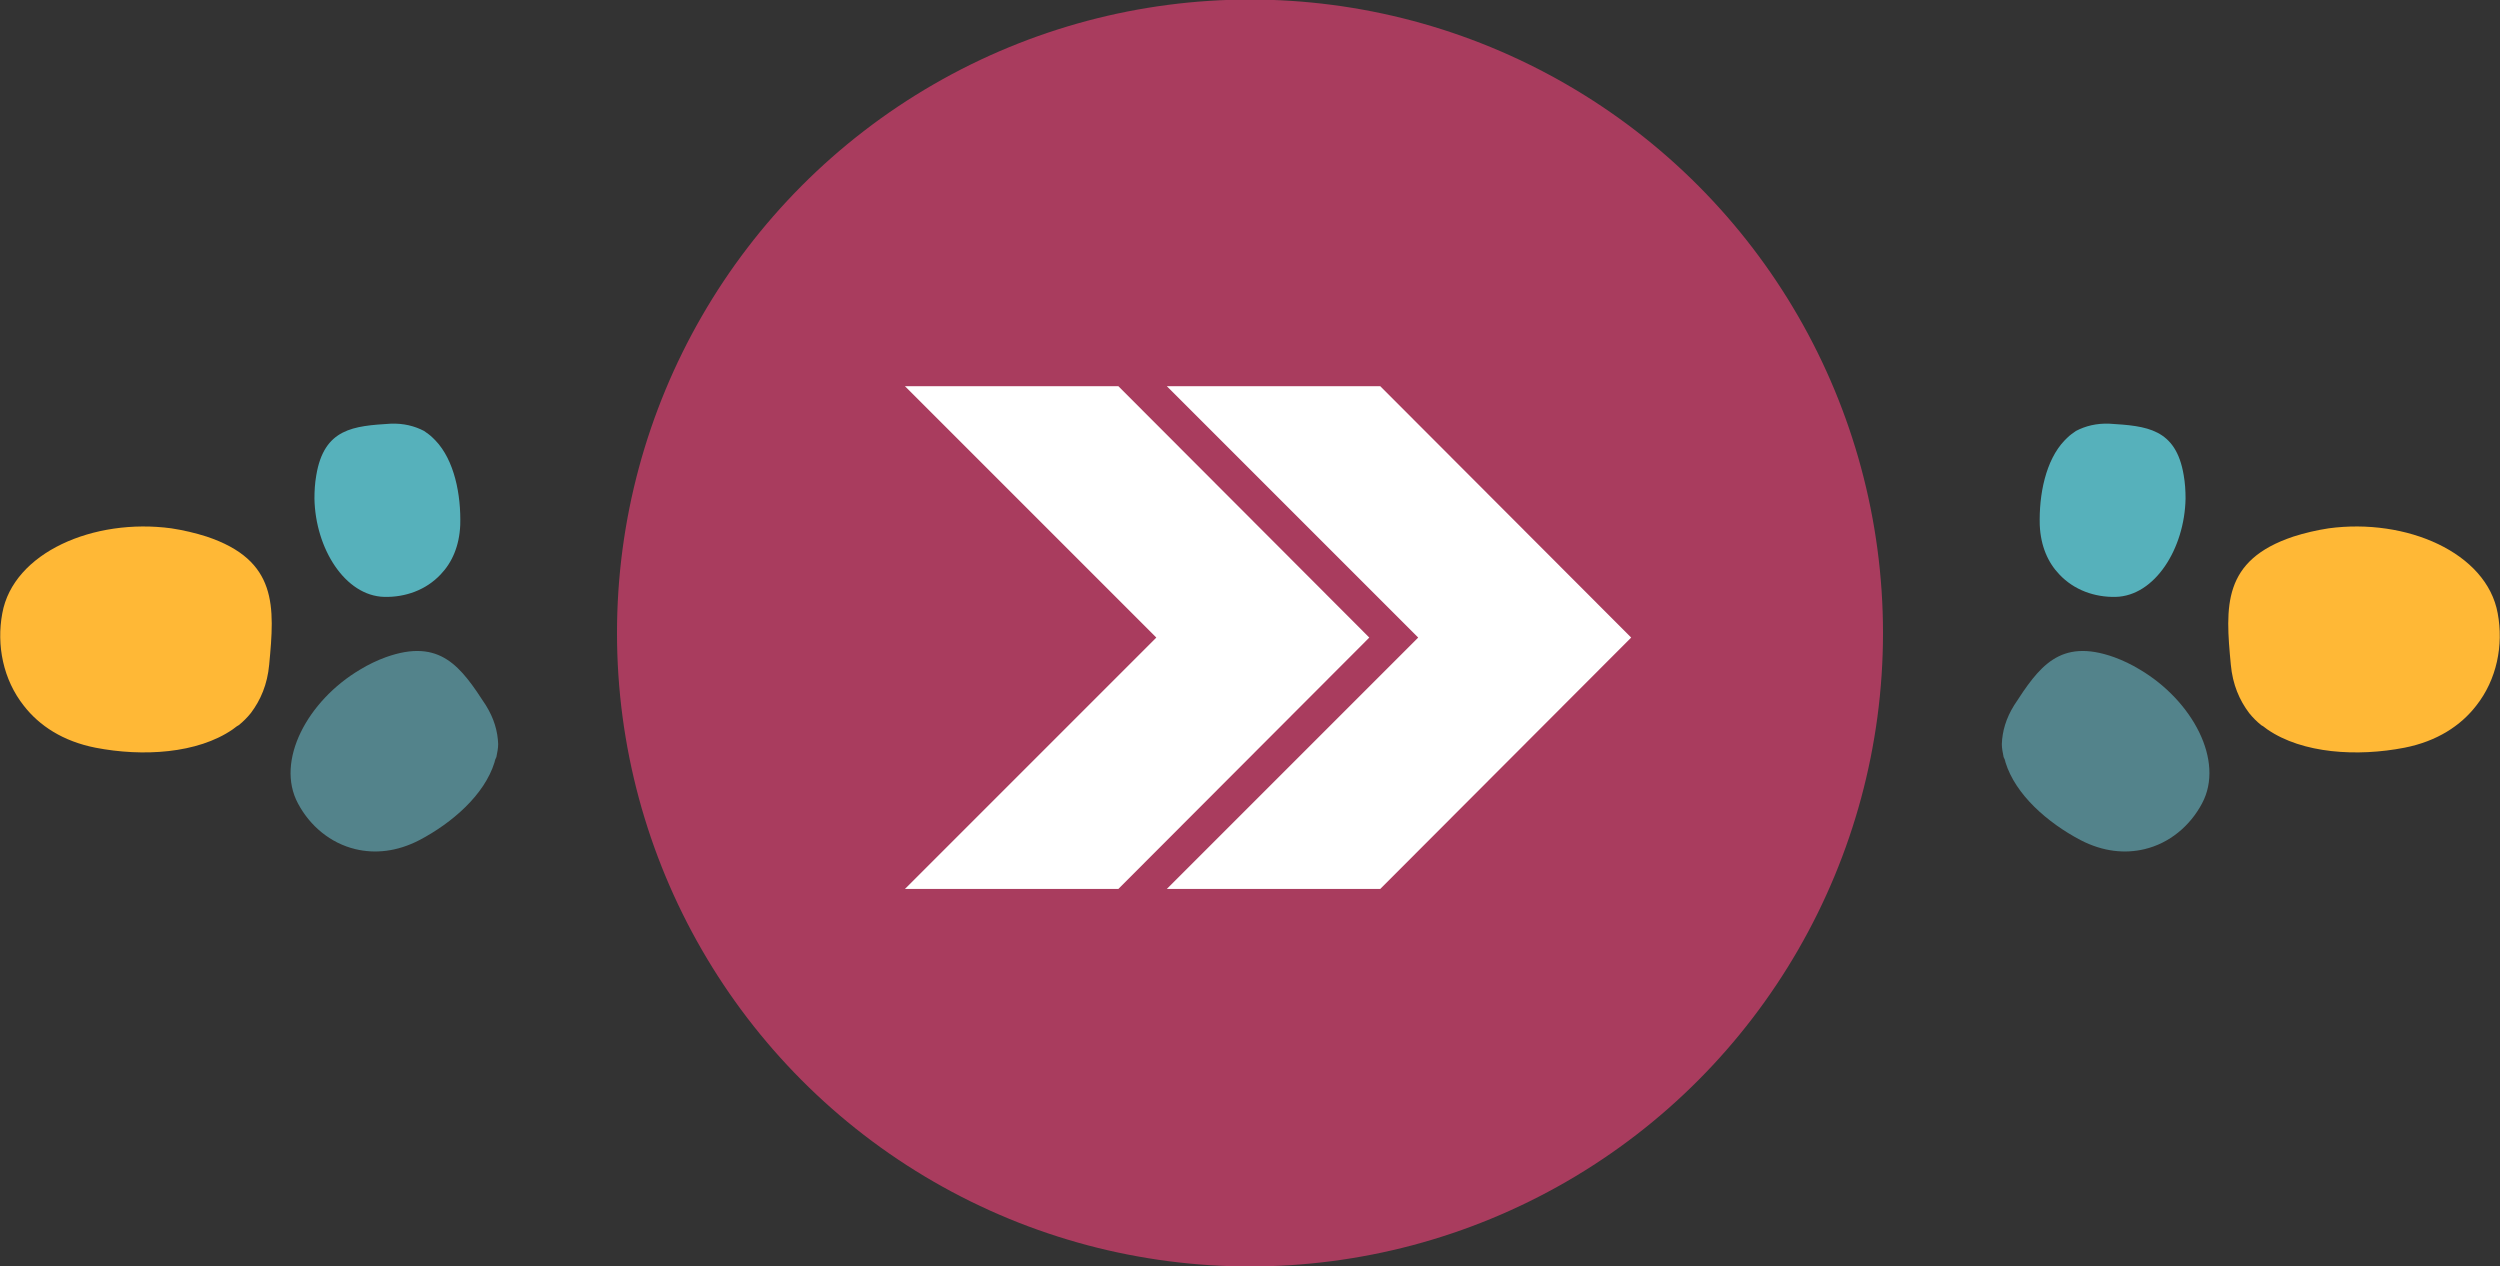
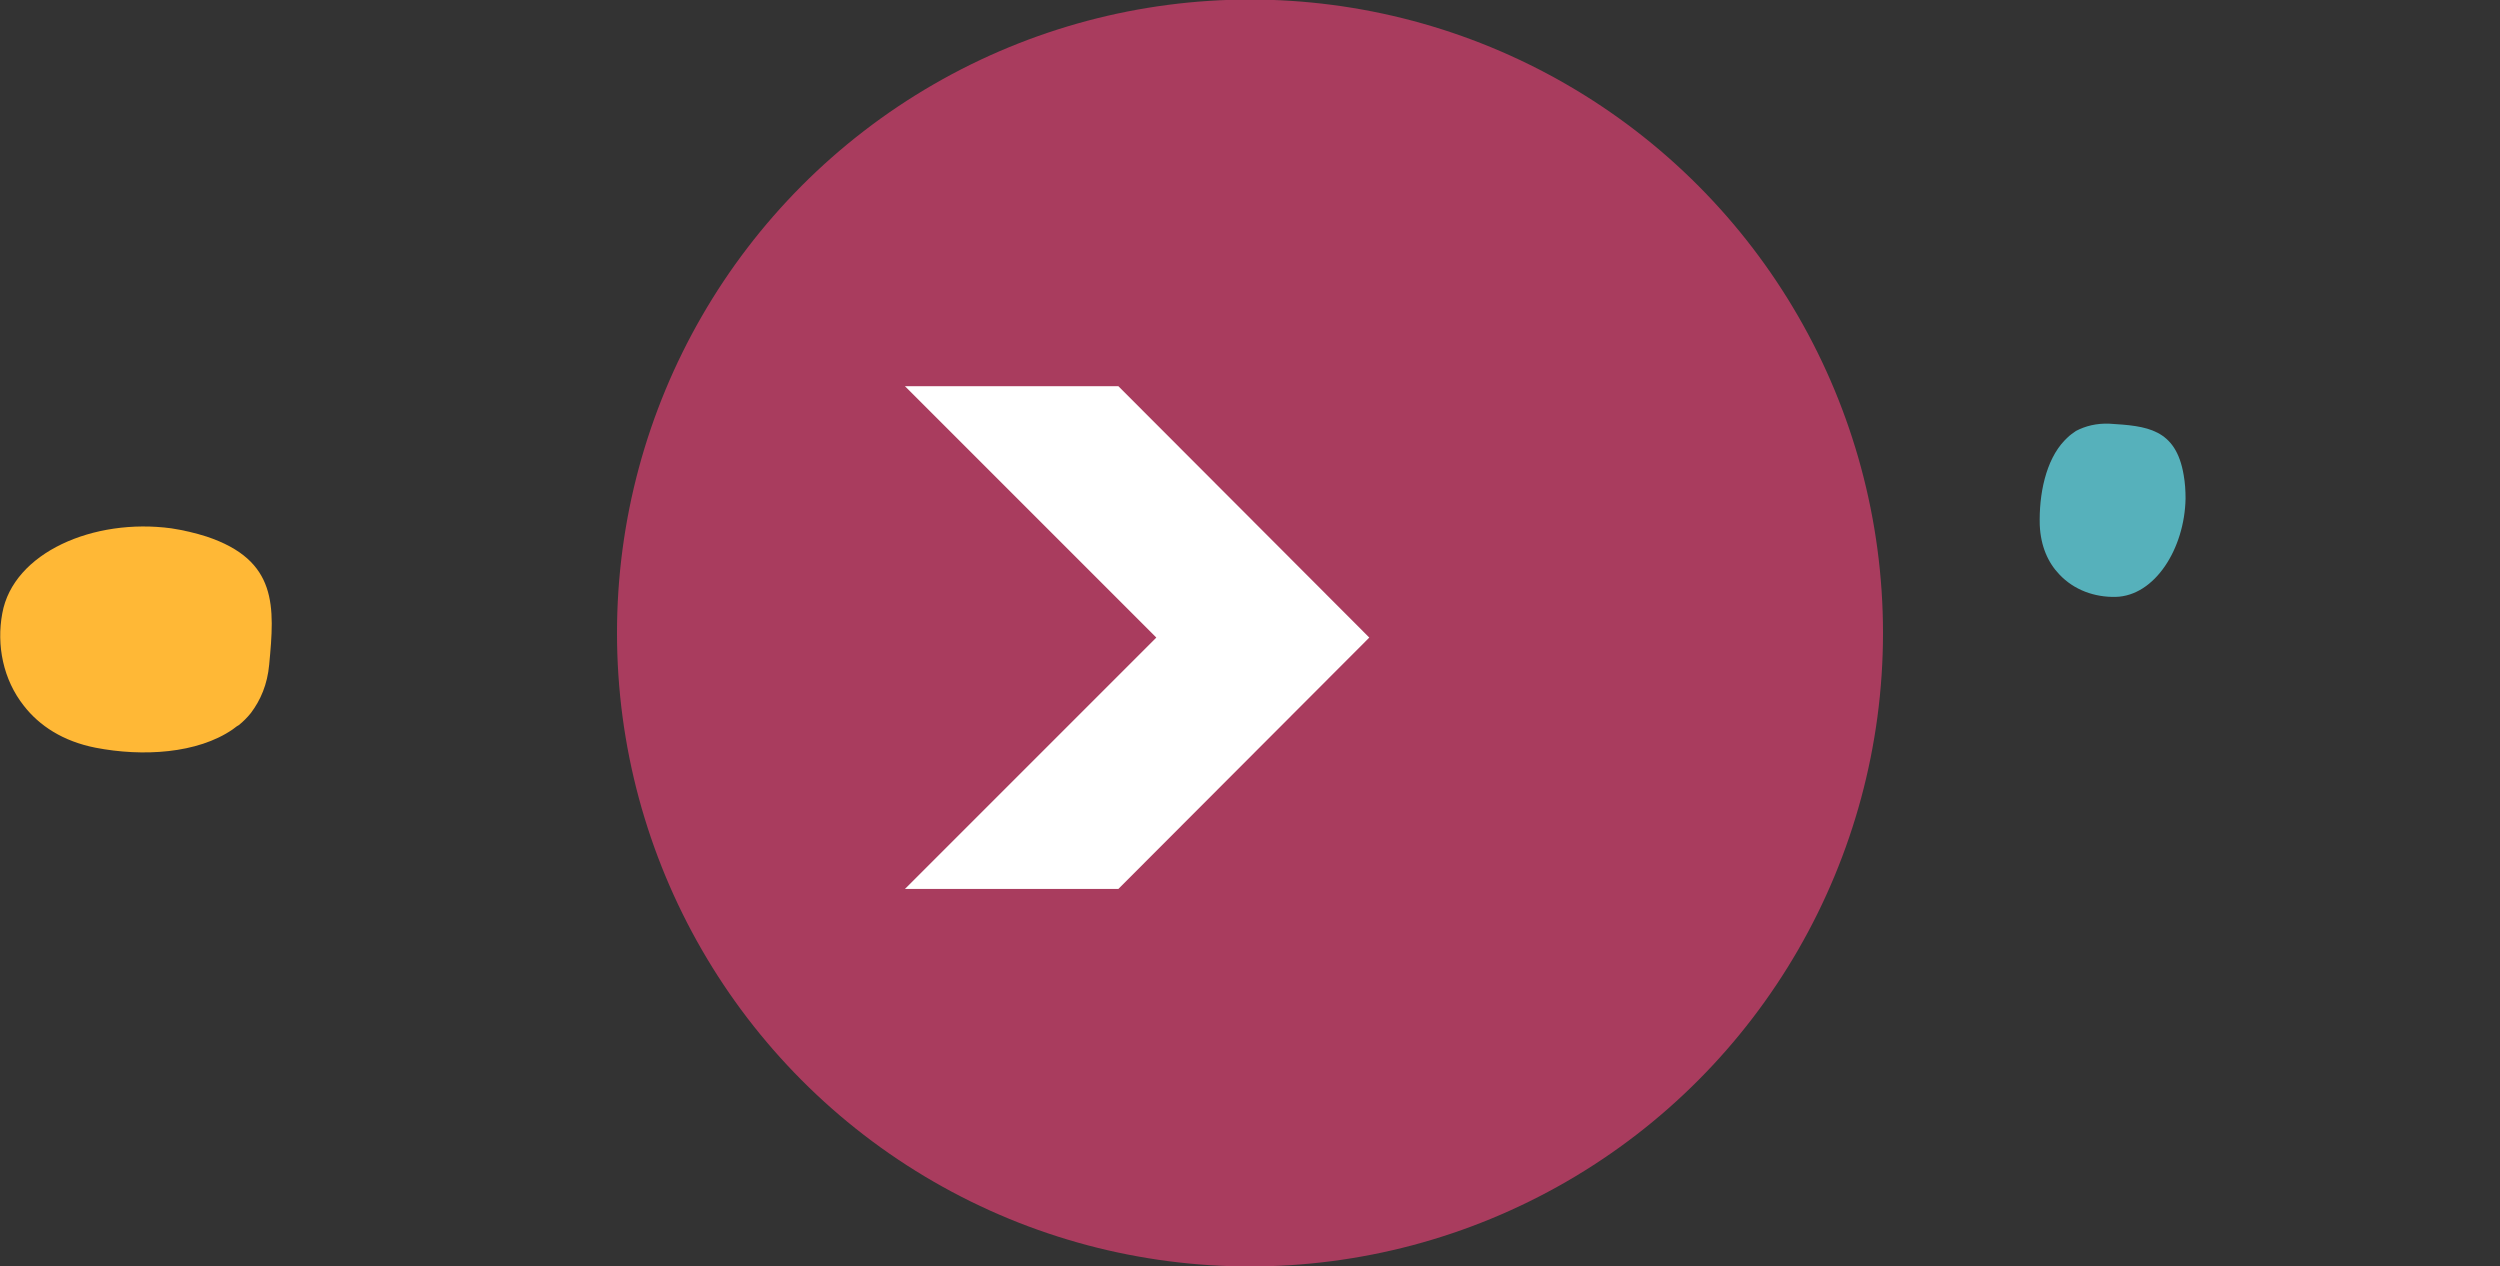
<svg xmlns="http://www.w3.org/2000/svg" id="Layer_1" viewBox="0 0 547 277">
  <rect x="0" y="0" width="547" height="277" fill="#333333" stroke="none" />
  <style>.st0{display:none}.st1{fill:#a93c5e}.st2{fill:#fff}.st3{fill:#ffb836}.st4{fill:#53838b}.st5{fill:#56b1bb}</style>
  <g id="Layer_6_1_">
    <ellipse class="st1" cx="273.5" cy="138.5" rx="138.5" ry="138.6" />
    <path class="st2" d="M198 194.5l55-55-55-55h46.7l54.9 55-54.9 55z" />
-     <path class="st2" d="M255.3 194.5l55-55-55-55H302l54.9 55-54.9 55z" />
  </g>
-   <path class="st3" d="M488.1 145.4c-1.2-12.7-1.9-22.8 13.7-28 2.5-.8 5.1-1.4 7.7-1.8 17-2.3 34.6 5.3 37 18.6 1.3 7-.2 14.5-4.7 20.2-3.4 4.4-8.6 7.8-15.7 9.2-10.3 2-22.3 1.3-30-4l-1.2-.9 1.5.9c-.5-.2-.9-.5-1.4-.8-.1 0-.1-.1-.2-.1-1-.8-1.9-1.7-2.7-2.7-2.1-2.8-3.6-6.2-4-10.6z" />
-   <path class="st4" d="M440.7 154.3c5.4-8.3 9.9-14.8 21.9-10.5 1.9.7 3.8 1.6 5.6 2.7 11.5 6.8 18.6 20 13.6 29.3-2.6 4.9-7.1 8.7-12.6 10-4.2 1-9 .6-14-2-7.2-3.8-14.2-9.9-16.4-17-.1-.4-.2-.7-.3-1.1.1.4.3.9.5 1.3-.2-.4-.3-.8-.5-1.1 0-.1 0-.1-.1-.2-.2-1-.4-2-.4-2.9.1-2.8.9-5.6 2.7-8.5z" />
  <path class="st5" d="M461.5 92.7c8.1.5 14.6 1 16.3 11.3.3 1.7.4 3.4.4 5.1-.2 10.9-6.7 21.3-15.3 21.5-4.6.1-9.1-1.5-12.3-4.9-2.5-2.6-4.1-6.2-4.3-10.8-.2-6.7 1.3-14.2 5.4-18.5l.6-.6c-.2.3-.5.6-.7.9.2-.3.4-.5.6-.8l.1-.1c.6-.6 1.2-1 1.9-1.5 2.1-1.1 4.5-1.7 7.3-1.6z" />
  <path class="st3" d="M58.9 145.4c1.2-12.7 1.9-22.8-13.7-28-2.5-.8-5.1-1.4-7.7-1.8-17-2.3-34.6 5.3-37 18.6-1.3 7 .2 14.5 4.7 20.2 3.4 4.4 8.6 7.8 15.7 9.2 10.3 2 22.3 1.3 30-4l1.2-.9-1.5.9c.5-.2.9-.5 1.4-.8.1 0 .1-.1.2-.1 1-.8 1.9-1.7 2.7-2.7 2.1-2.8 3.6-6.2 4-10.6z" />
-   <path class="st4" d="M106.3 154.3c-5.4-8.3-9.9-14.8-21.9-10.5-1.9.7-3.8 1.6-5.6 2.7-11.5 6.8-18.6 20-13.6 29.3 2.6 4.9 7.1 8.7 12.6 10 4.2 1 9 .6 14-2 7.2-3.8 14.2-9.9 16.4-17 .1-.4.2-.7.3-1.1-.1.4-.3.9-.5 1.3.2-.4.3-.8.5-1.1 0-.1 0-.1.1-.2.2-1 .4-2 .4-2.9-.1-2.8-.9-5.6-2.7-8.5z" />
-   <path class="st5" d="M85.5 92.7c-8.1.5-14.6 1-16.3 11.3-.3 1.7-.4 3.4-.4 5.1.2 10.9 6.7 21.3 15.3 21.5 4.6.1 9.1-1.5 12.3-4.9 2.5-2.6 4.1-6.2 4.3-10.8.2-6.7-1.3-14.2-5.4-18.5l-.6-.6c.2.3.5.6.7.9-.2-.3-.4-.5-.6-.8l-.1-.1c-.6-.6-1.2-1-1.9-1.5-2.1-1.1-4.5-1.7-7.3-1.6z" />
</svg>